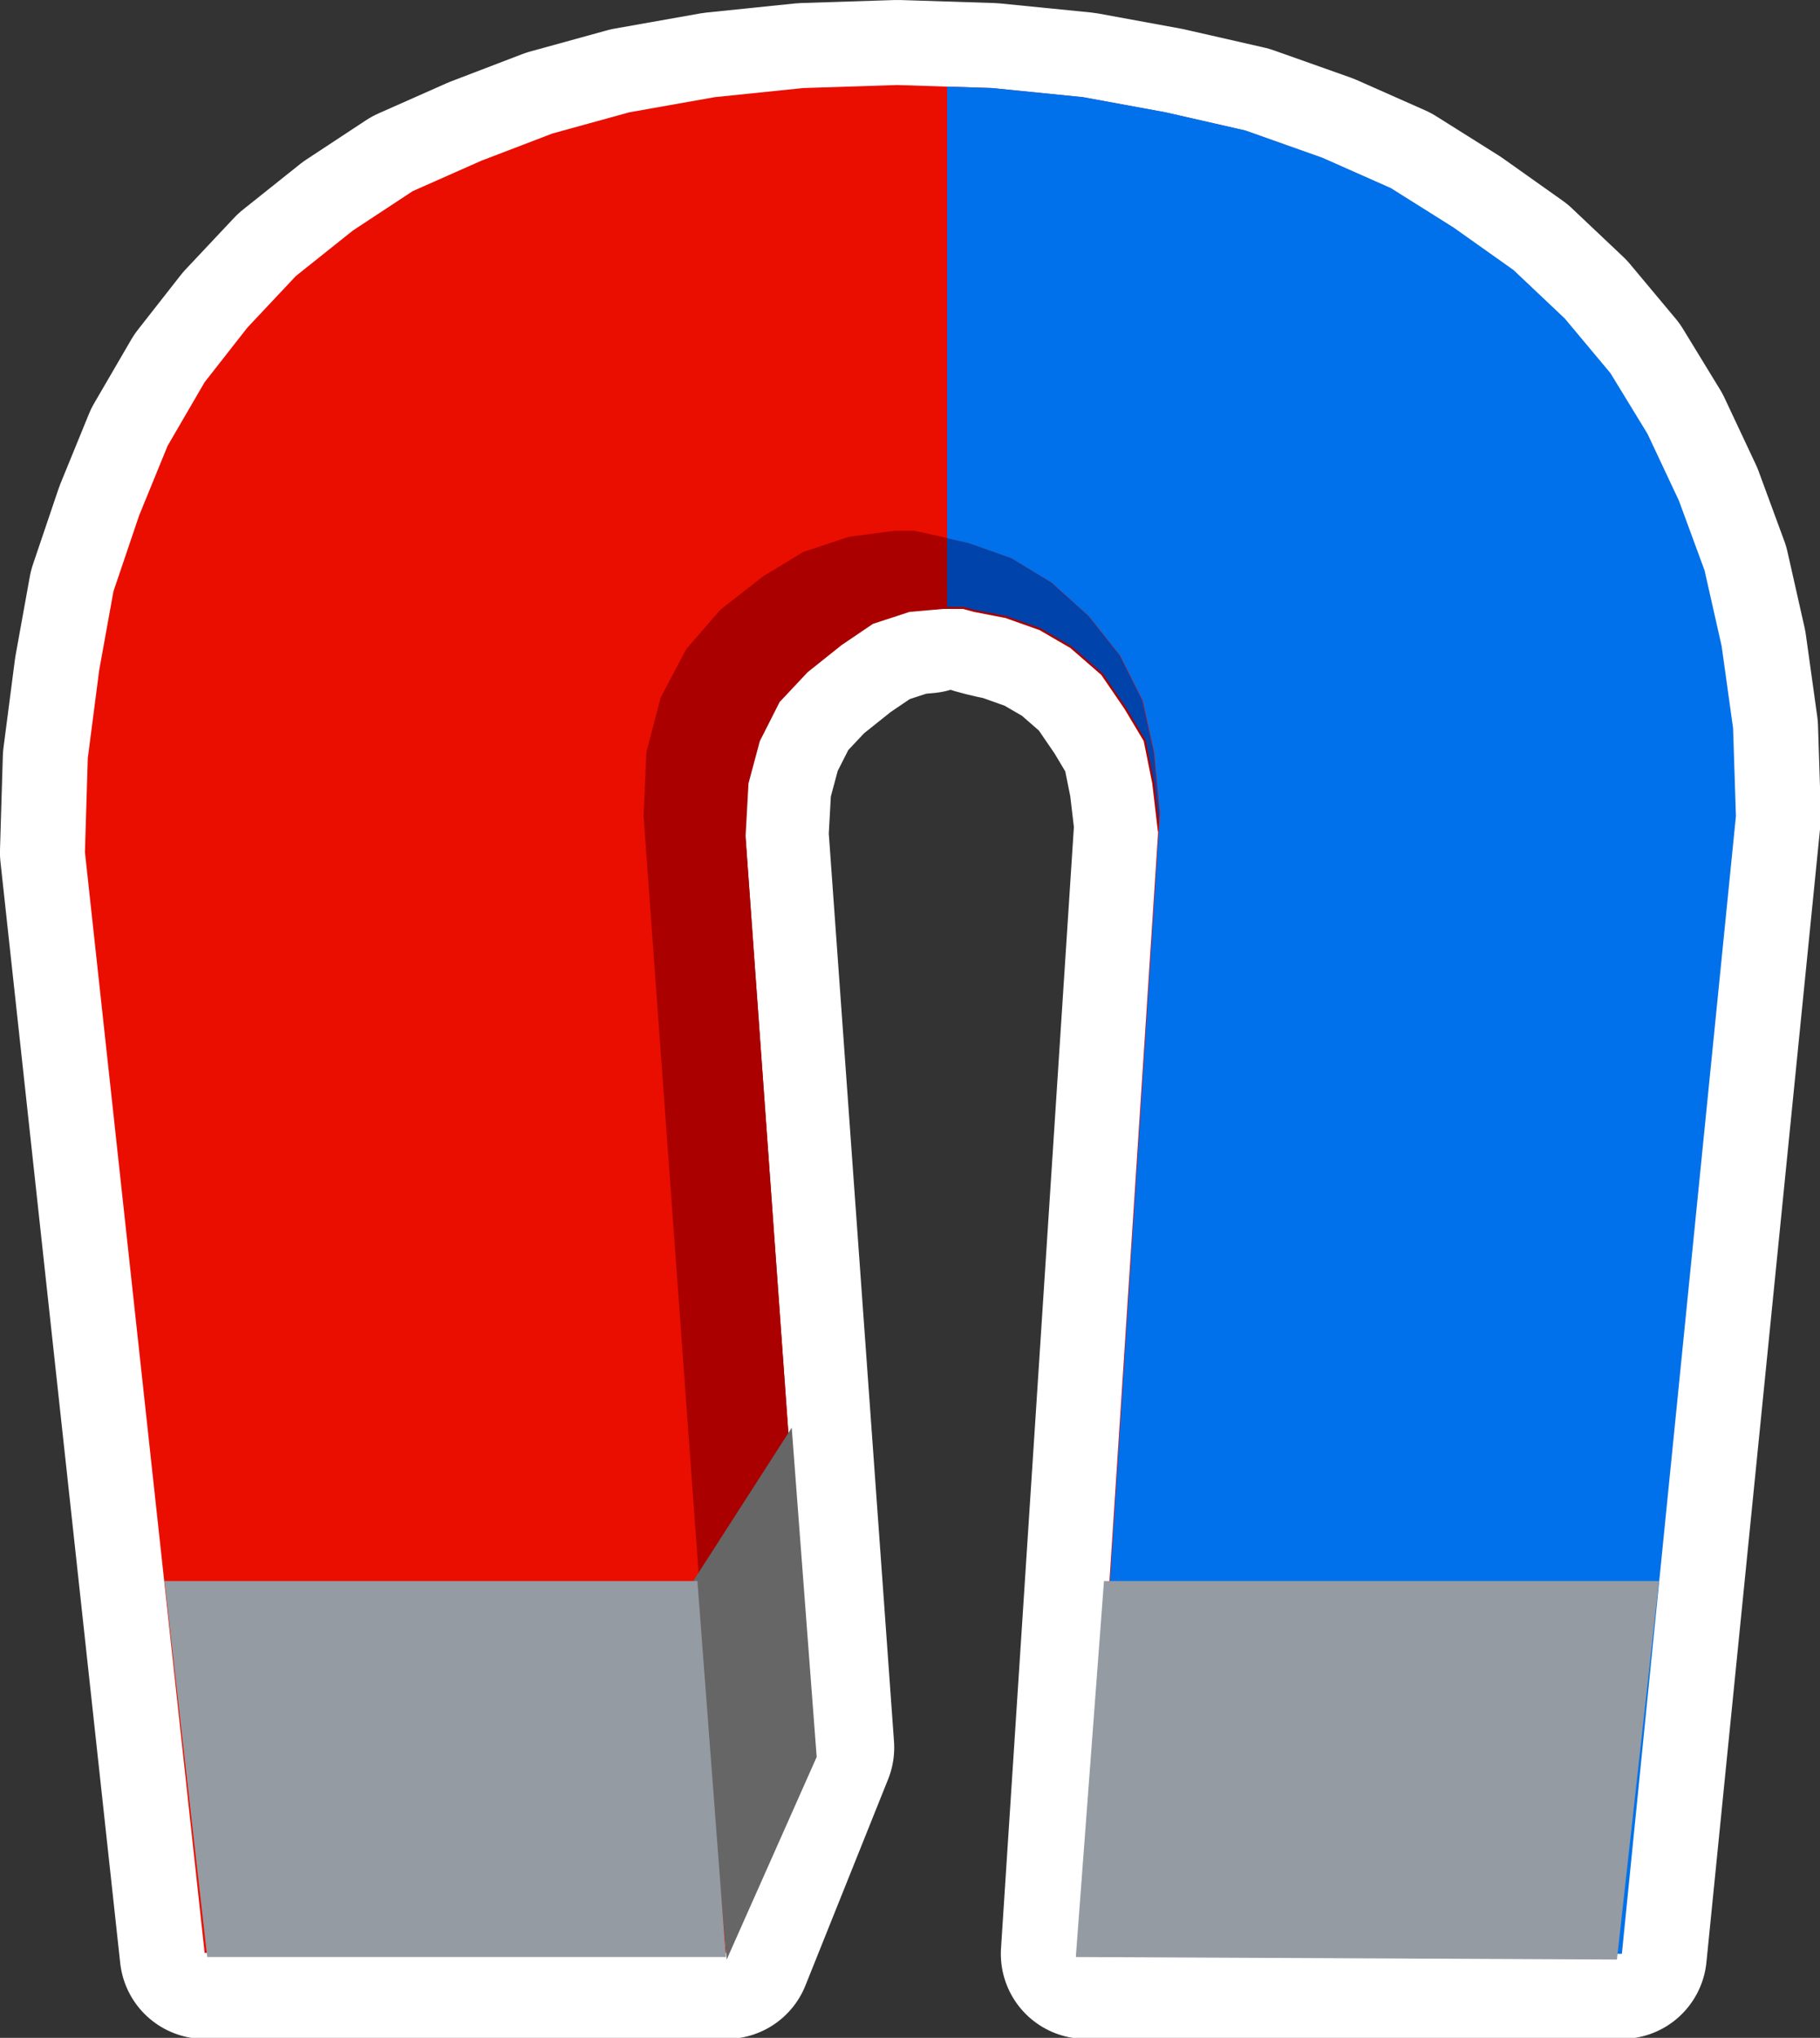
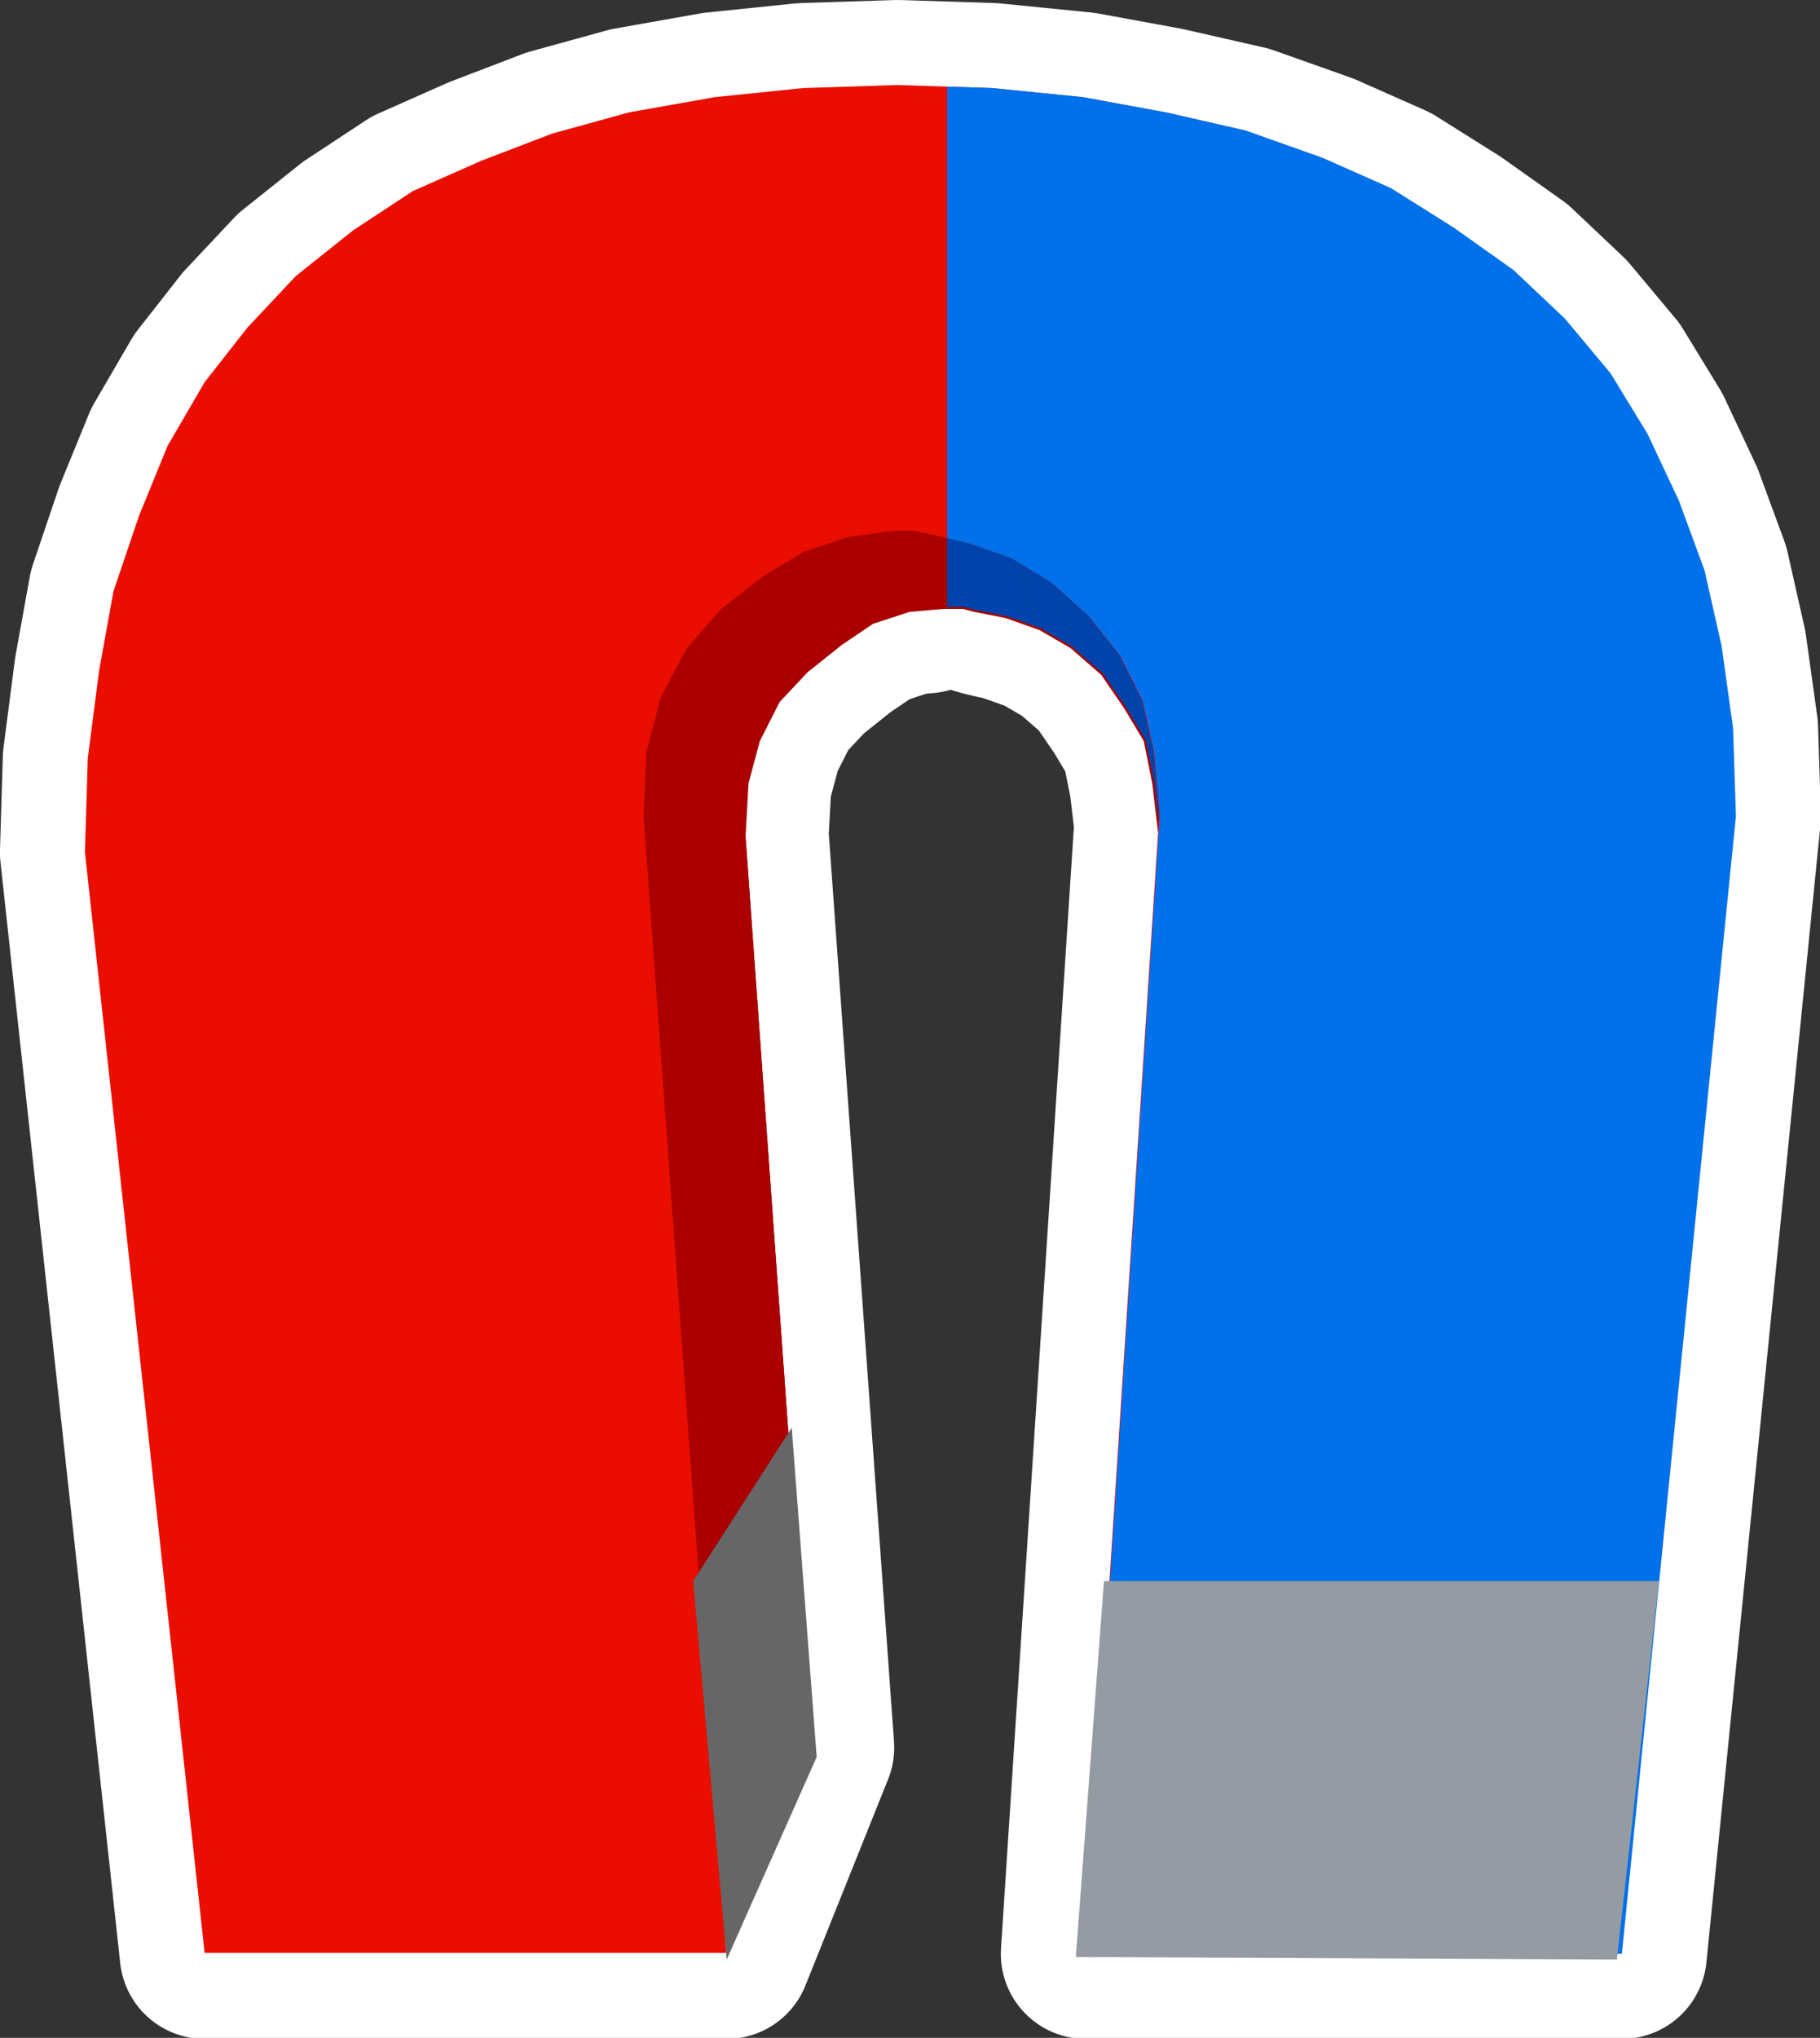
<svg xmlns="http://www.w3.org/2000/svg" width="471.38" height="527.54" version="1.1" viewBox="0 0 441.92 494.56">
  <rect x="0" y="0" width="441.92" height="494.56" fill="#333333" stroke="none" />
  <g transform="translate(-112.08 -123.97)">
    <path transform="matrix(.938 0 0 .938 132.72 144.6)" d="m210.35-0.004-24.357 0.785-22.883 2.356-22.143 3.924-19.93 5.494-18.453 7.064-17.717 7.85-15.5 10.205-14.762 11.773-12.549 13.344-11.072 14.129-9.596 16.484-7.381 18.053-6.643 19.625-3.691 20.408-2.953 22.764-0.736 24.332 31 284.94 0.014 6e-3h135.07l21.408-53.377-16.98-236.27c-28.389-10.362-28.401-10.366-2e-3 -0.01l0.738-13.346 0.01 4e-3 2.949-10.982h2e-3l5.168-10.203c-17.336-13.252-17.357-13.268-8e-3 -8e-3l7.381-7.85c-23.604-21.752-23.592-21.753 8e-3 -4e-3l8.854-7.062 4e-3 4e-3 8.119-5.494c-18.031-23.169-18.031-23.177 2e-3 -4e-3l9.594-3.139h2e-3l4.426-0.393c16.254-11.146-9.279-3.824 20.662 1.967l2e-3 4e-3 8.857 3.139c-6.67-20.572-6.676-20.6 9e-5 -0.01l8.119 4.711c-4.091-16.793-4.09-16.788 2e-3 2e-3l8.111 7.057v2e-3l2e-3 0.012 5.906 8.635c-1.365-16.676-1.341-16.491 8e-3 -8e-3l5.16 8.625v0.012l2.215 10.988v-7.848l2e-3 0.021v7.826l1.277 10.871-18.994 292.12h138.76l29.525-294.36-0.738-22.764-2.953-21.193-4.428-19.623-6.646-18.052-8.119-17.27-9.594-15.699-11.811-14.129-13.287-12.559-15.5-10.988-16.24-10.205-17.715-7.85-19.93-7.064-20.668-4.709-21.404-3.924-23.621-2.356z" fill="none" stroke="#fff" stroke-linecap="round" stroke-linejoin="round" stroke-width="44" />
    <path d="m287.72 593.49 20.068-45.625-5.536-73.589-21.452 27.964z" fill="#a00" fill-rule="evenodd" stroke="#a00" />
    <path d="m280.8 502.24 21.452-27.964h-103.11l-47.747 27.964z" fill="#959ba3" fill-rule="evenodd" />
    <path d="m199.15 474.28" fill="#959ba3" fill-rule="evenodd" />
    <path d="m288.41 593.49 20.07-45.62-15.92-221.5-24.22-8.84z" fill="#a00" fill-rule="evenodd" stroke="#a00" />
    <path transform="matrix(.938 0 0 .938 132.72 144.6)" d="m209.62 110.68-11.811 1.57-11.807 3.924 17.715 22.764 9.594-3.139h2e-3l4.426-0.393 4.428-0.393h2.209l-12.547-24.332h-2.207l-2e-3 -2e-3zm2.217 2e-3 12.549 24.332h2.943l2.951 0.785 2e-3 4e-3 8.119 1.57 2e-3 4e-3 8.857 3.139-7.381-22.764-11.072-3.924-2e-3 -4e-3 -10.332-2.353-2e-3 -4e-3 -3.68-0.783-2e-3 -2e-3h-0.01zm-25.836 5.496-10.33 6.277-4e-3 -4e-3 -11.072 8.635 22.145 20.408 8.854-7.062 4e-3 4e-3 8.119-5.494zm53.879 1.564 7.381 22.764 8.119 4.711-5.164-21.191-2e-3 -4e-3zm10.336 6.283 5.166 21.193 8.111 7.057v2e-3l2e-3 0.012 5.906 8.635-1.477-18.055-8.109-10.191-4e-3 -0.018zm-85.629 7.064-8.857 10.205 8e-3 6e-3 -6.639 12.555-4e-3 -2e-3 -3.689 14.129-8e-3 -4e-3 -0.738 16.484 25.832 9.42 0.738-13.346 0.01 4e-3 2.949-10.982h2e-3l5.168-10.203-15.654-11.967 15.646 11.959 7.381-7.85zm103.35 11.773 1.477 18.053 5.16 8.625v0.012l2.215 10.988v-12.559l-2.943-13.297-2e-3 -0.049zm8.854 25.119v12.559l1.477 12.559v-9.418z" fill="#a00" fill-rule="evenodd" stroke="#a00" stroke-width="1.067" />
    <path transform="matrix(.938 0 0 .938 132.72 144.6)" d="m223.17 112.54v20.104l1.223 2.371h2.943l2.951 0.785 2e-3 4e-3 8.119 1.57 2e-3 4e-3 8.857 3.139-7.381-22.764-11.072-3.924-2e-3 -4e-3zm16.717 5.203 7.381 22.764 8.119 4.711-5.164-21.191-2e-3 -4e-3zm10.336 6.283 5.166 21.193 8.111 7.057v2e-3l2e-3 0.012 5.906 8.635-1.477-18.055-8.109-10.191-4e-3 -0.018zm-27.053 8.637v2.352h1.213zm44.77 10.201 1.477 18.053 5.16 8.625v0.012l2.215 10.988v-12.559l-2.943-13.297-2e-3 -0.049zm8.854 25.119v12.559l1.477 12.559v-9.418z" fill="#0043aa" style="paint-order:normal" />
    <path d="m207.45 547.87" fill="#d0411a" fill-rule="evenodd" />
    <path d="m287.72 593.49 20.068-45.625-5.536-73.589-21.452 27.964z" fill="#a00" fill-rule="evenodd" stroke="#a00" />
    <path d="m280.8 502.24 21.452-27.964h-103.11l-47.747 27.964z" fill="#959ba3" fill-rule="evenodd" />
    <path d="m199.15 474.28" fill="#959ba3" fill-rule="evenodd" />
    <path d="m288.41 593.49 20.07-45.62-15.92-221.5-24.22-8.84z" fill="#a00" fill-rule="evenodd" stroke="#a00" />
    <path d="m207.45 547.87" fill="#d0411a" fill-rule="evenodd" />
    <path d="m161.78 597.91h126.63l-20.068-275.96 0.692-15.454 3.46-13.246 6.228-11.774 8.304-9.566 10.38-8.095 9.688-5.887 11.072-3.679 11.072-1.472h4.844l3.46 0.736 9.688 2.208 10.38 3.679 9.688 5.887 8.996 8.095 7.612 9.566 5.536 11.038 2.768 12.51 1.384 14.718-17.992 276.69h130.09l27.679-275.96-0.692-21.341-2.768-19.869-4.152-18.397-6.228-16.925-7.612-16.189-8.996-14.718-11.072-13.246-12.456-11.774-14.532-10.302-15.224-9.566-16.608-7.359-18.684-6.623-19.376-4.415-20.068-3.679-22.144-2.208-22.835-0.736-22.835 0.736-21.452 2.208-20.76 3.679-18.684 5.151-17.3 6.623-16.608 7.359-14.532 9.566-13.84 11.038-11.764 12.51-10.38 13.246-8.996 15.454-6.92 16.925-6.228 18.397-3.46 19.133-2.768 21.341-0.692 22.812 29.063 267.13z" fill="#ea0e00" fill-rule="evenodd" />
    <path d="m310.38 550.36-21.845 49.156-8.136-91.858 23.921-37.202 6.059 79.904" fill="#666" />
-     <path d="m152.02 507.66 10.38 91.25h125.94l-6.92-91.25h-129.4z" fill="#959ba3" fill-rule="evenodd" />
    <path transform="matrix(.938 0 0 .938 132.72 144.6)" d="m223.17 0.41v116.83l5.643 1.285 11.072 3.926 10.334 6.279 9.596 8.635 8.119 10.203 5.904 11.775 2.953 13.344 1.477 15.699-19.191 295.13h138.76l29.525-294.36-0.738-22.764-2.953-21.193-4.428-19.623-6.644-18.053-8.119-17.27-9.594-15.699-11.811-14.129-13.287-12.559-15.5-10.988-16.24-10.205-17.715-7.85-19.93-7.064-20.668-4.709-21.404-3.924-23.621-2.356z" fill="#0071ea" style="paint-order:normal" />
    <path d="m380.14 507.66-6.836 91.25 131.39 0.608 10.212-91.858h-134.77z" fill="#959ba3" fill-rule="evenodd" />
  </g>
</svg>